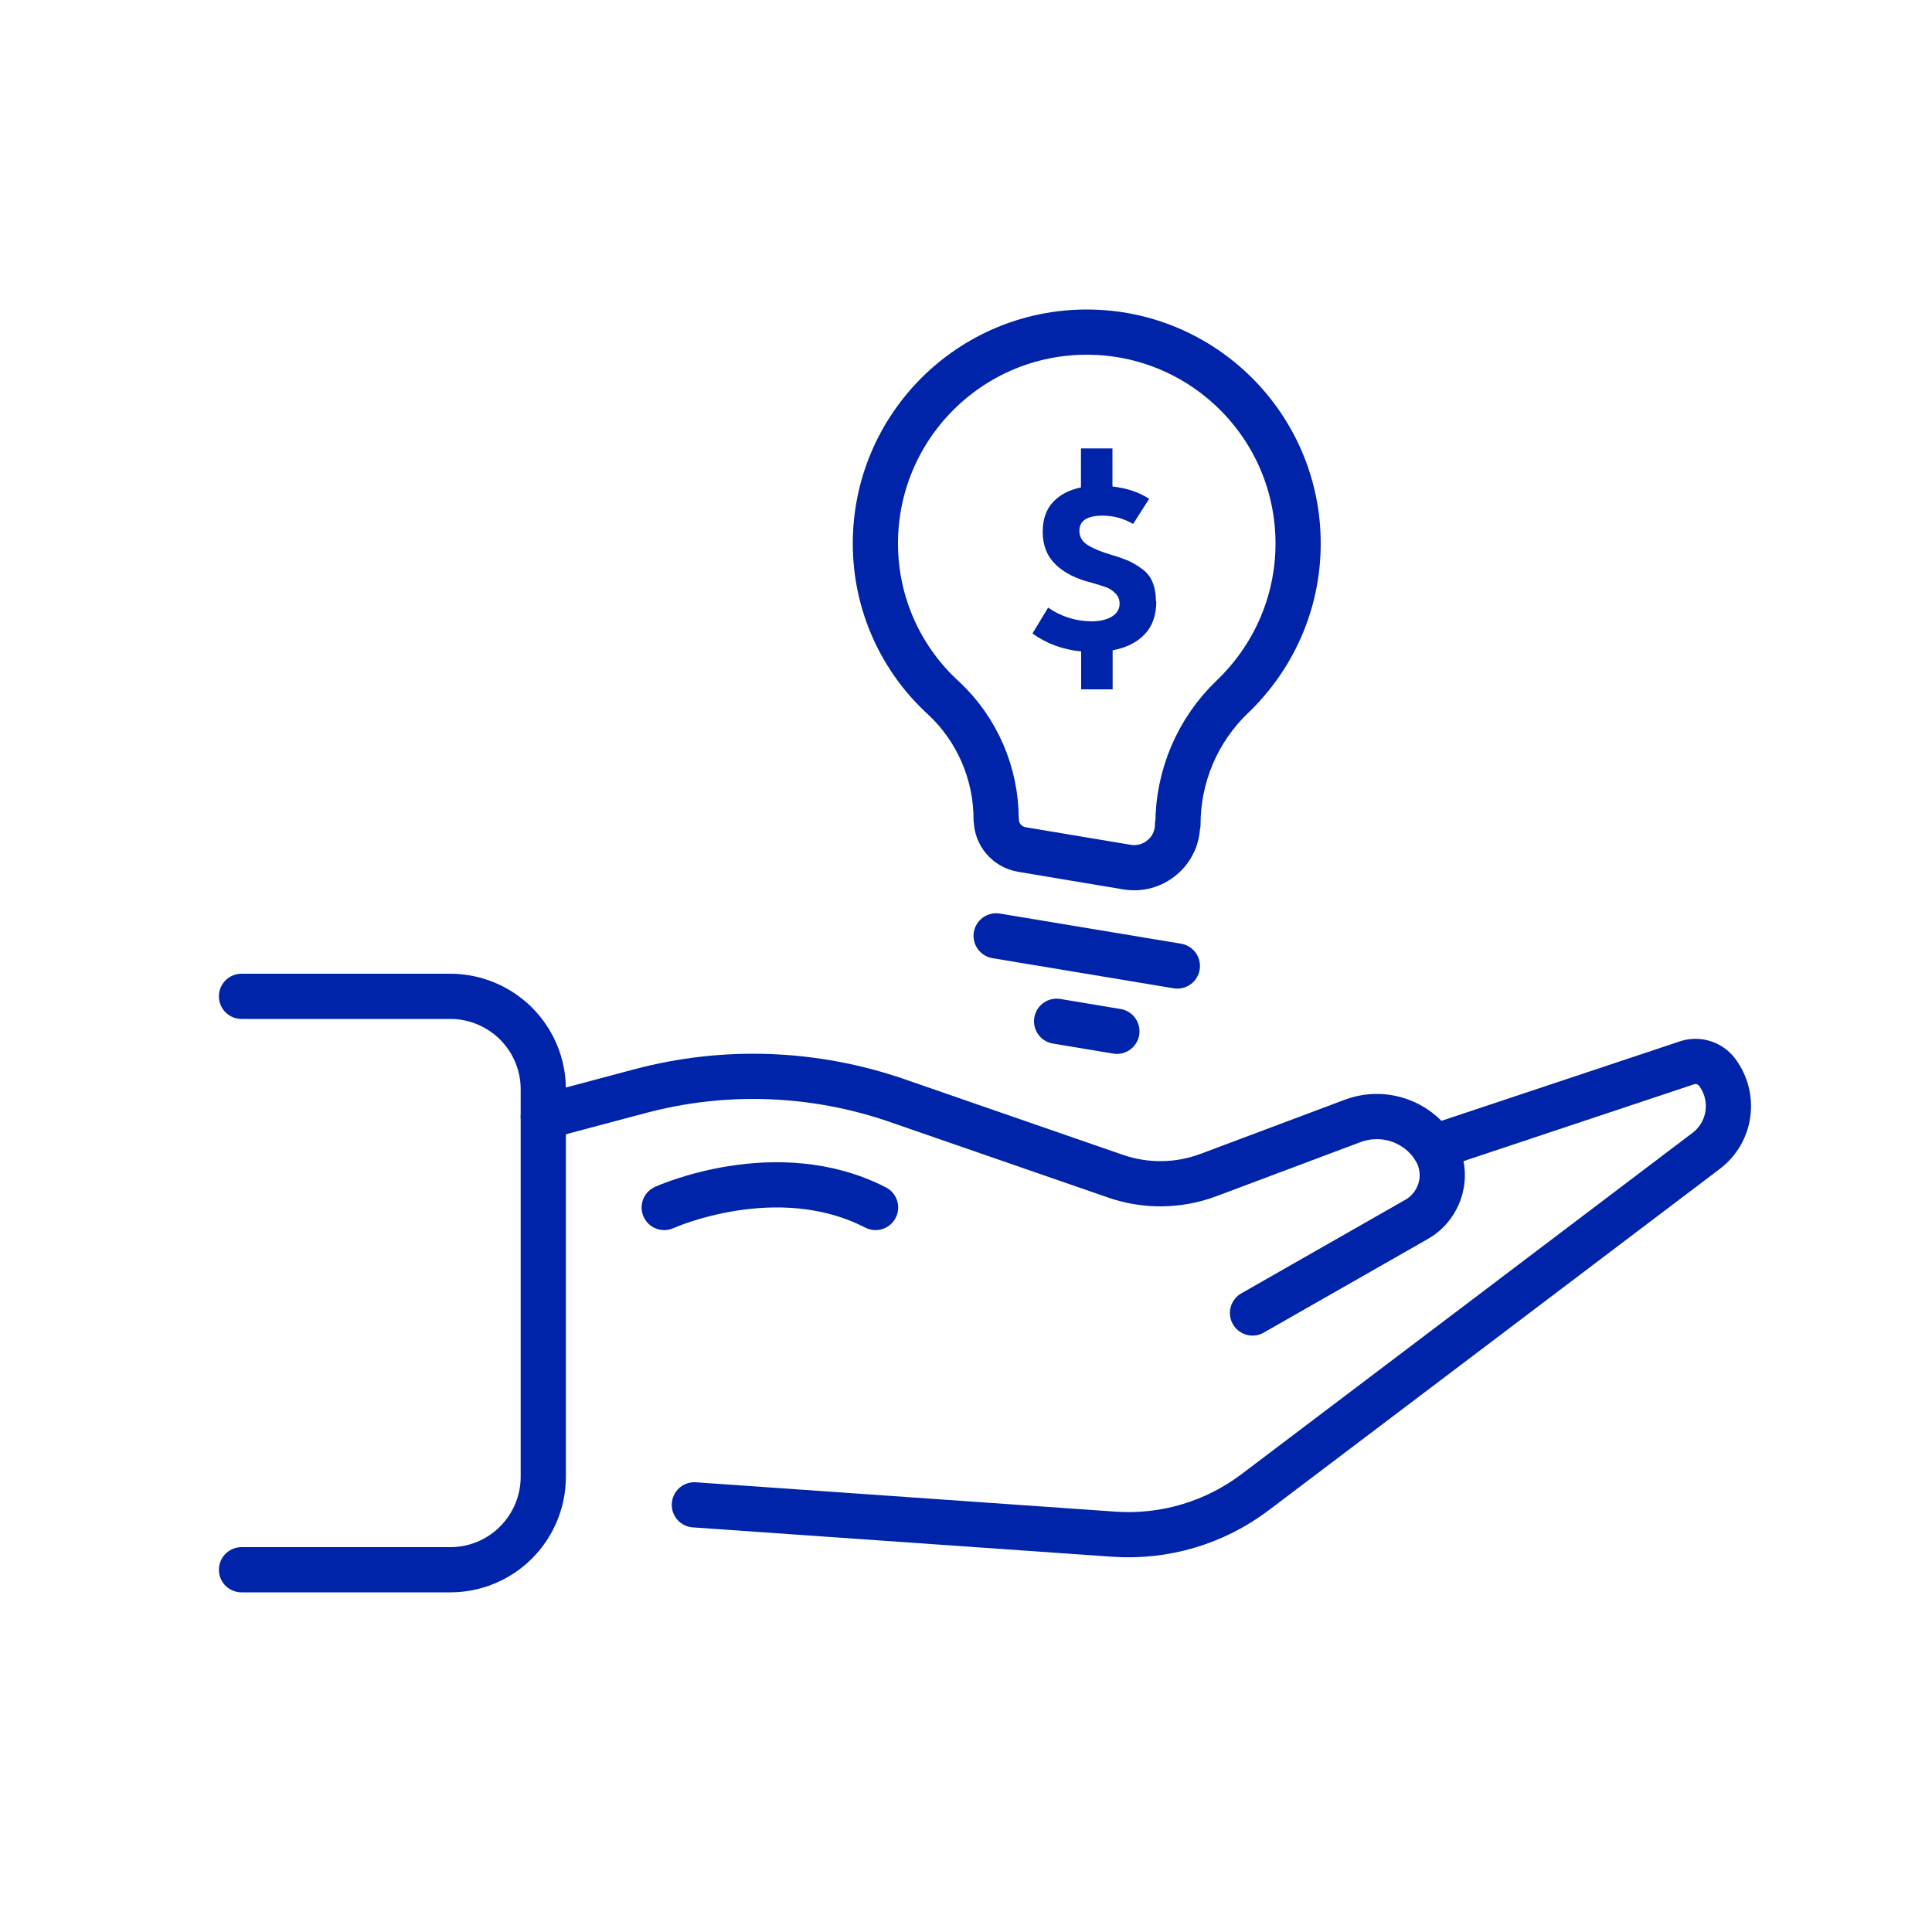
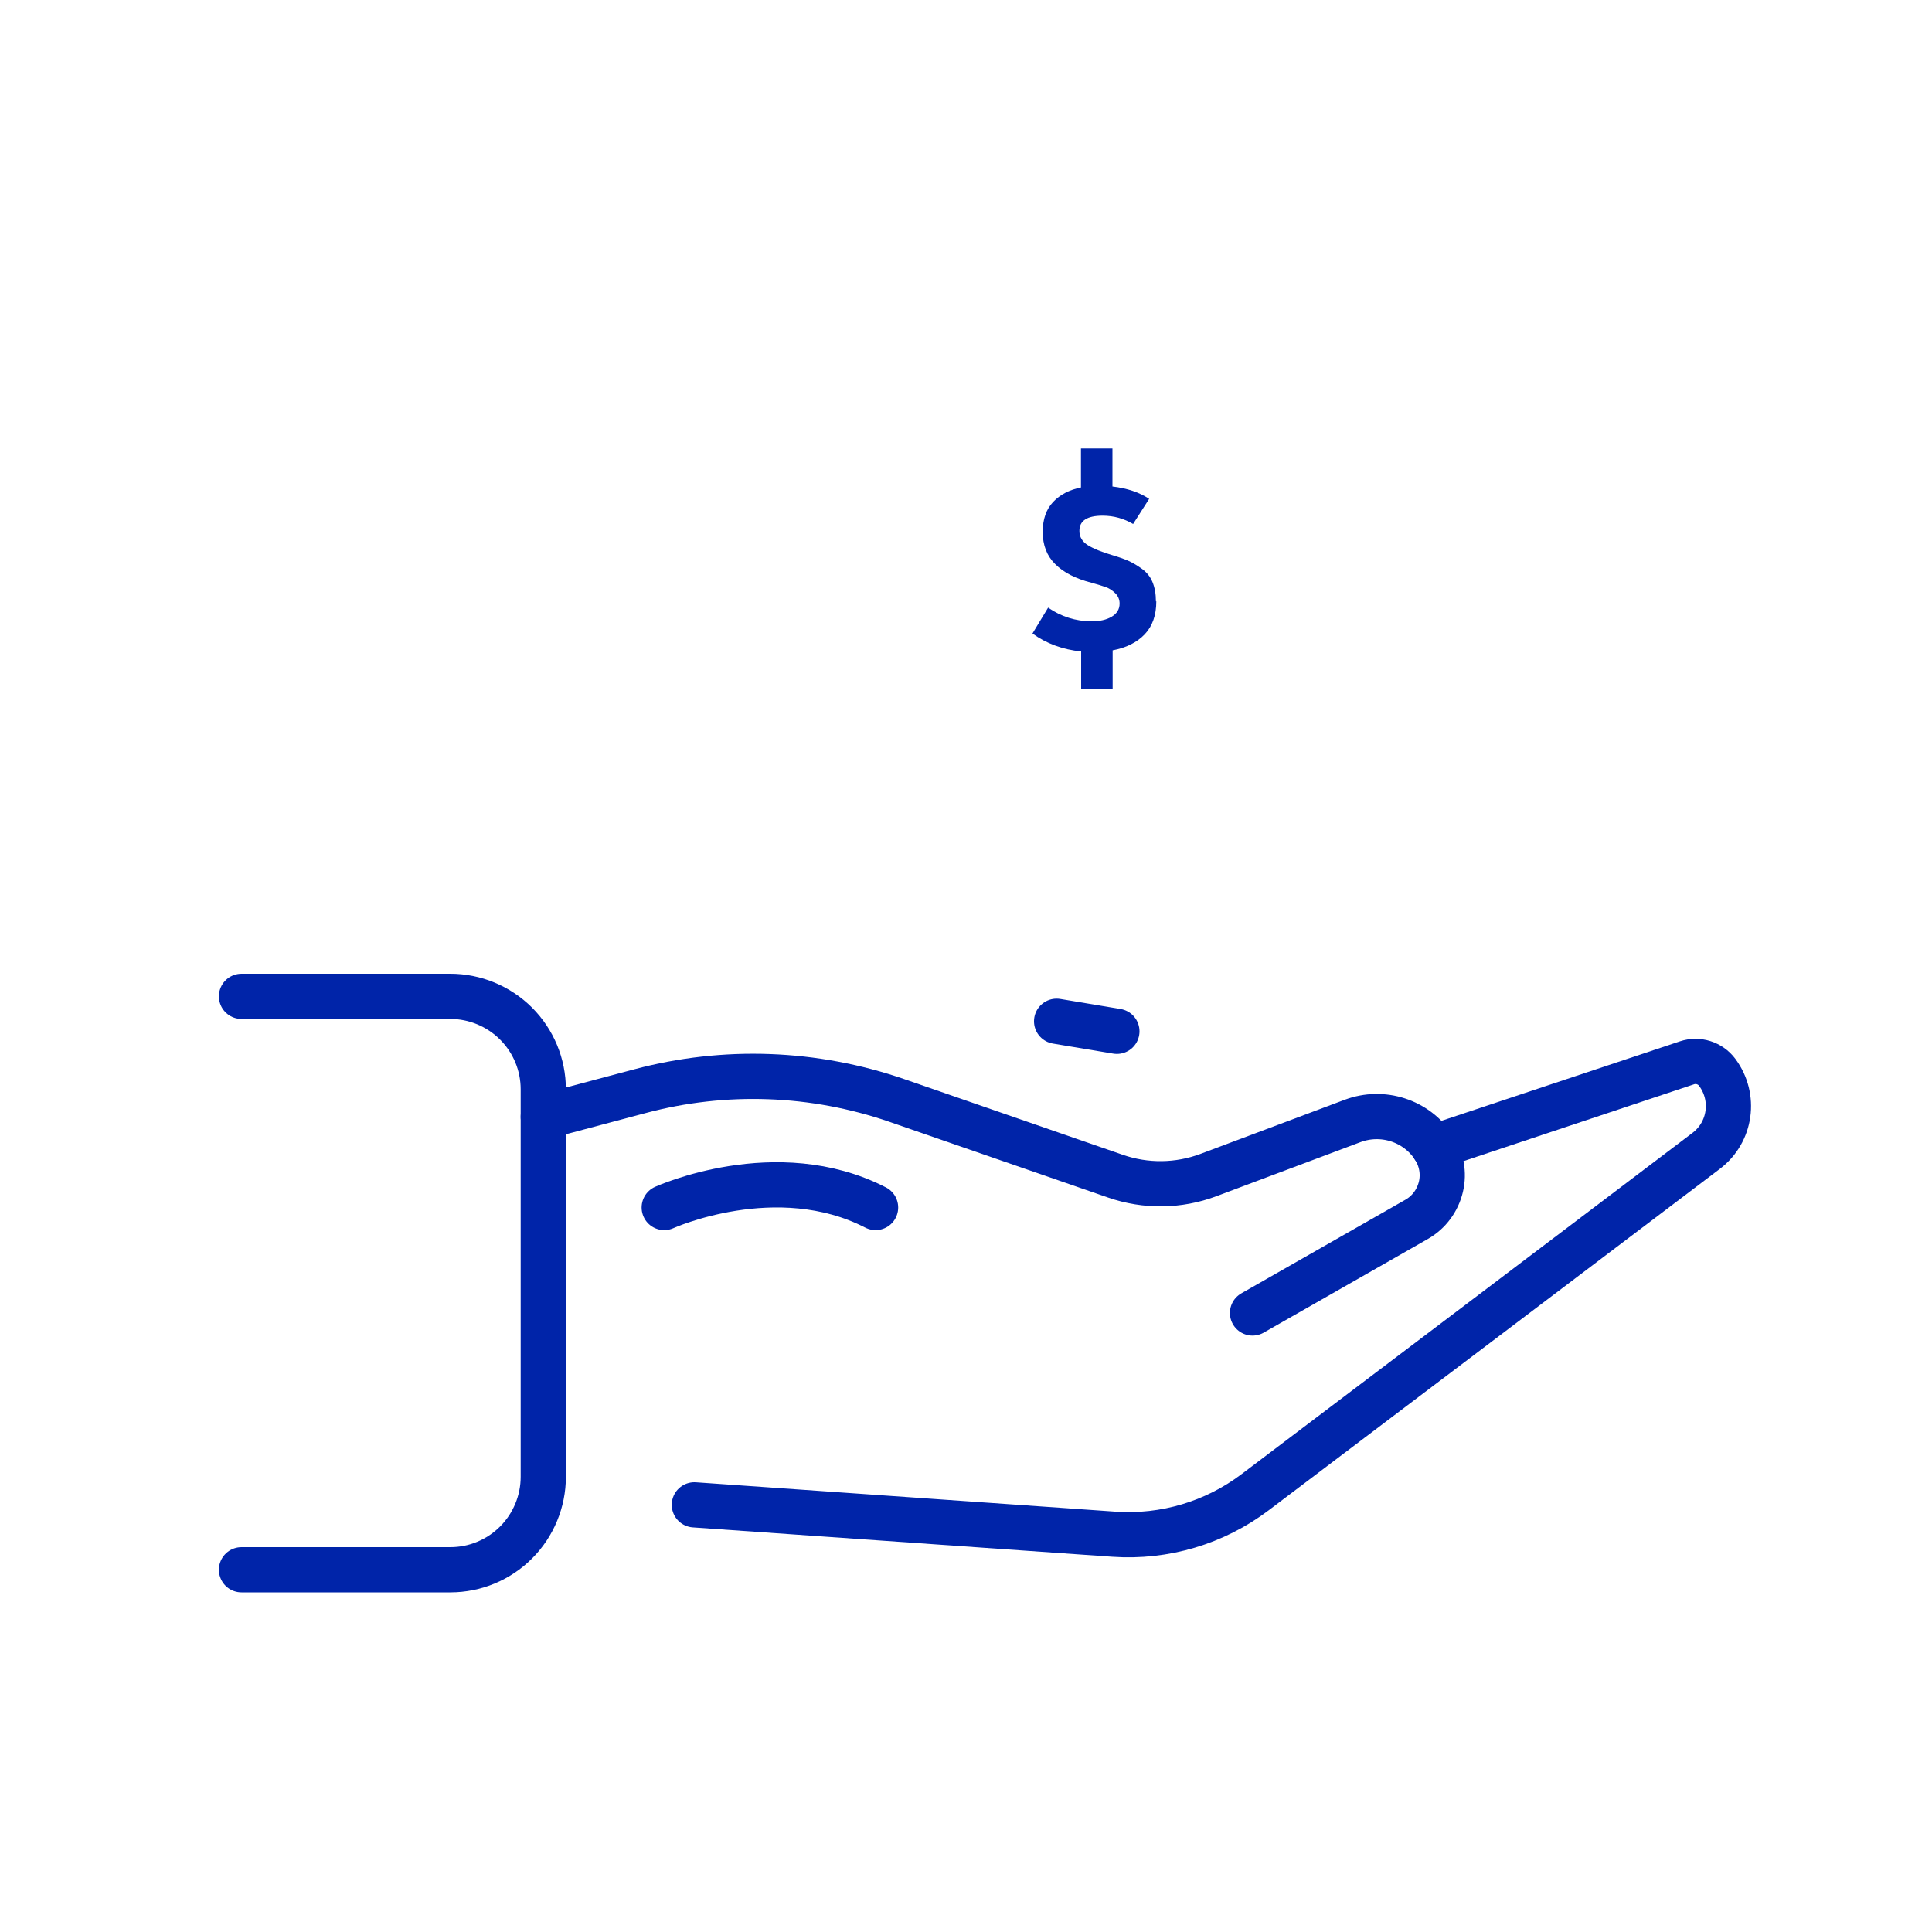
<svg xmlns="http://www.w3.org/2000/svg" id="svg17" viewBox="0 0 100 100">
  <defs>
    <style>.cls-1{fill:none;stroke:#0024a9;stroke-linecap:round;stroke-linejoin:round;stroke-width:2.34px;}.cls-2{fill:#0024a9;}</style>
  </defs>
  <path id="path3" class="cls-1" d="M12.5,81.25h10.81c1.28,0,2.5-.51,3.4-1.41,.9-.9,1.41-2.13,1.41-3.4v-20.06c0-1.28-.51-2.5-1.41-3.4-.9-.9-2.13-1.41-3.4-1.41H12.5" />
  <path id="path5" class="cls-1" d="M28.12,57.81s2.38-.63,5-1.33c4.38-1.17,9.01-1,13.3,.48,3.87,1.34,8.54,2.96,11.32,3.92,1.56,.54,3.26,.52,4.81-.06,2.14-.8,5.26-1.97,7.46-2.8,1.55-.58,3.29-.02,4.2,1.35h0c.4,.61,.54,1.35,.37,2.06-.17,.71-.62,1.32-1.25,1.68-3.22,1.84-8.5,4.85-8.5,4.85" />
-   <path id="path7" class="cls-1" d="M51.56,42.41c0-2.38-.98-4.65-2.71-6.27-2.18-1.98-3.54-4.84-3.54-8.01,0-6.04,4.9-10.94,10.94-10.94s10.94,4.9,10.94,10.94c0,3.13-1.32,5.95-3.42,7.95-1.79,1.72-2.8,4.1-2.8,6.59-.02,0-.02,0-.02,0,0,.66-.29,1.29-.8,1.71-.5,.43-1.17,.61-1.82,.5-1.77-.3-4.04-.67-5.44-.91-.76-.13-1.32-.78-1.32-1.55h0Z" />
  <path id="path9" class="cls-1" d="M35.94,77.89s14.46,1.01,21.72,1.52c2.62,.18,5.21-.59,7.3-2.17,5.9-4.46,18.23-13.79,23.35-17.67,1.28-.97,1.53-2.78,.57-4.07h0c-.36-.48-.99-.68-1.56-.49-3.16,1.05-13.11,4.37-13.11,4.37" />
  <path id="path11" class="cls-1" d="M34.38,62.5s5.81-2.64,10.94,0" />
-   <path id="path13" class="cls-1" d="M51.56,48.44l9.38,1.56" />
  <path id="path15" class="cls-1" d="M54.69,52.86l3.12,.52" />
  <path class="cls-2" d="M59.85,31.12c0,.72-.2,1.29-.6,1.71-.4,.42-.96,.7-1.66,.83v2.02h-1.63v-1.96c-.96-.1-1.8-.41-2.52-.93l.81-1.34c.68,.47,1.43,.7,2.23,.71,.44,0,.79-.08,1.06-.24,.27-.16,.41-.39,.41-.68,0-.21-.08-.4-.23-.54-.15-.15-.31-.25-.48-.31-.17-.06-.42-.14-.75-.23-.82-.21-1.44-.53-1.87-.96-.43-.42-.65-.98-.65-1.67,0-.65,.18-1.17,.54-1.55,.36-.38,.84-.63,1.44-.75v-2.02h1.63v1.97c.76,.09,1.39,.3,1.9,.64l-.83,1.3c-.48-.28-1-.43-1.58-.43-.81,0-1.21,.27-1.2,.8,0,.3,.15,.55,.44,.73,.29,.18,.71,.35,1.25,.51,.34,.1,.62,.2,.83,.29,.22,.1,.45,.23,.7,.41s.44,.4,.56,.69,.18,.62,.18,1.01Z" />
</svg>